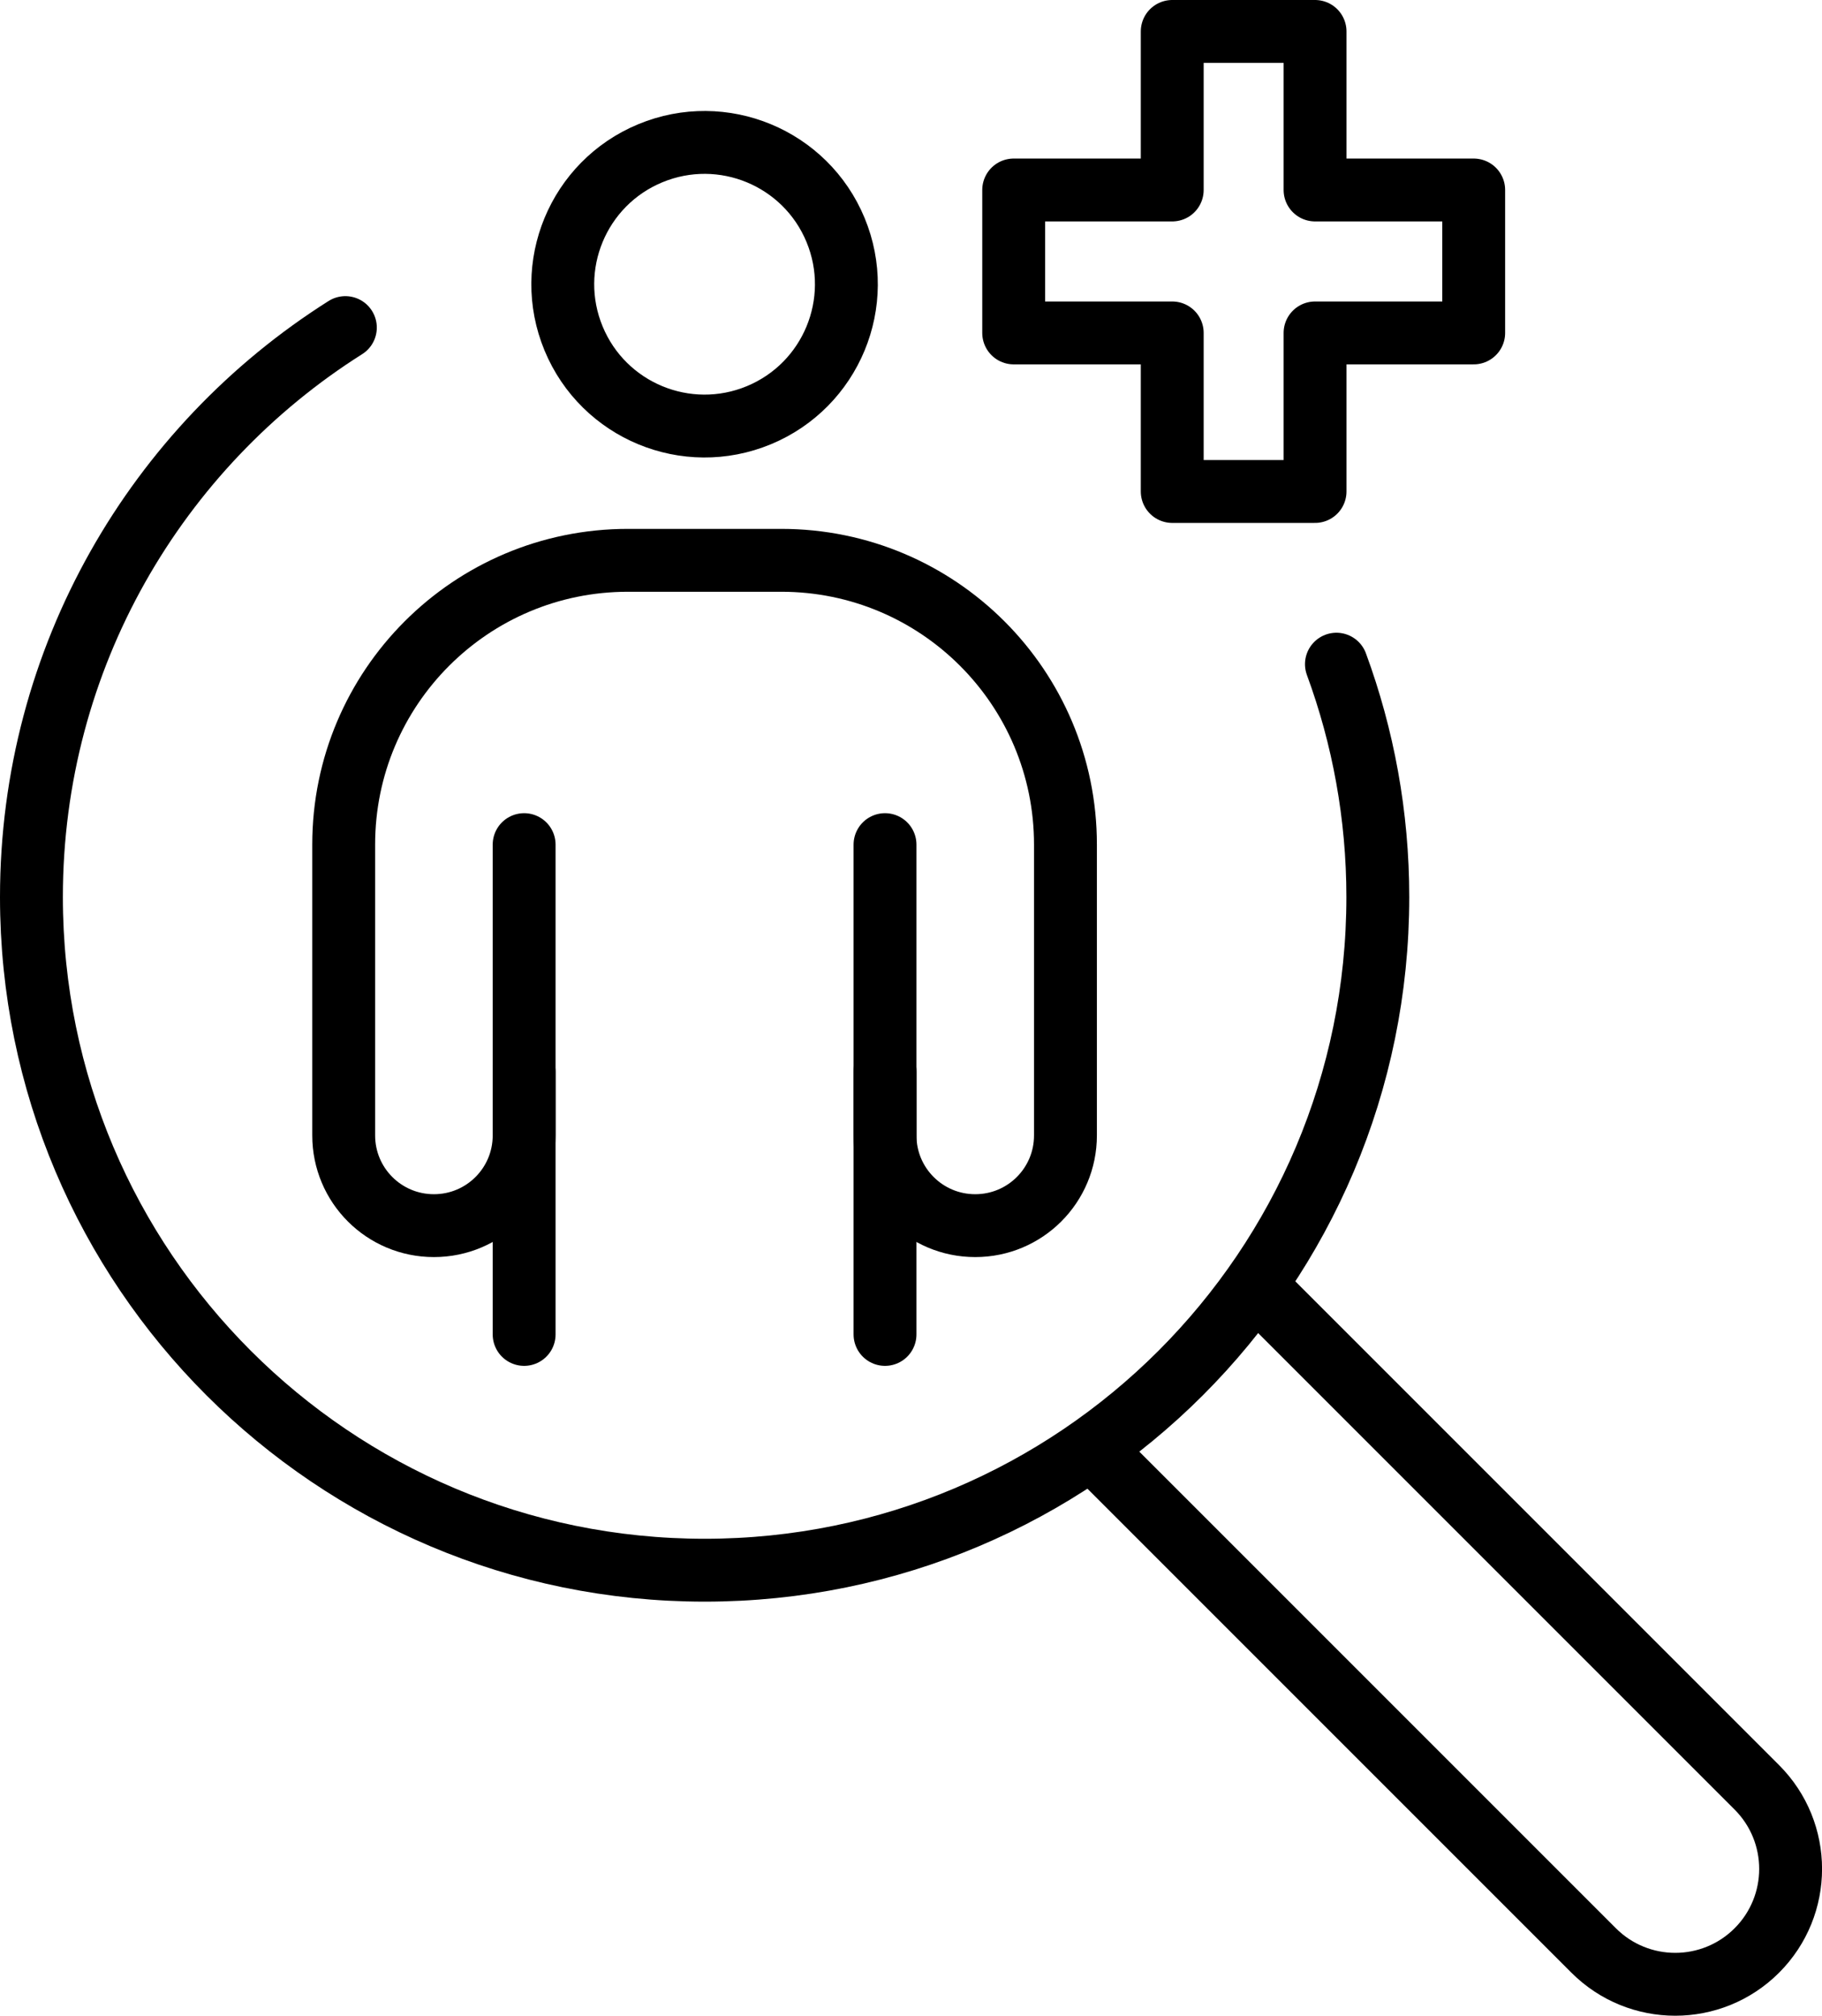
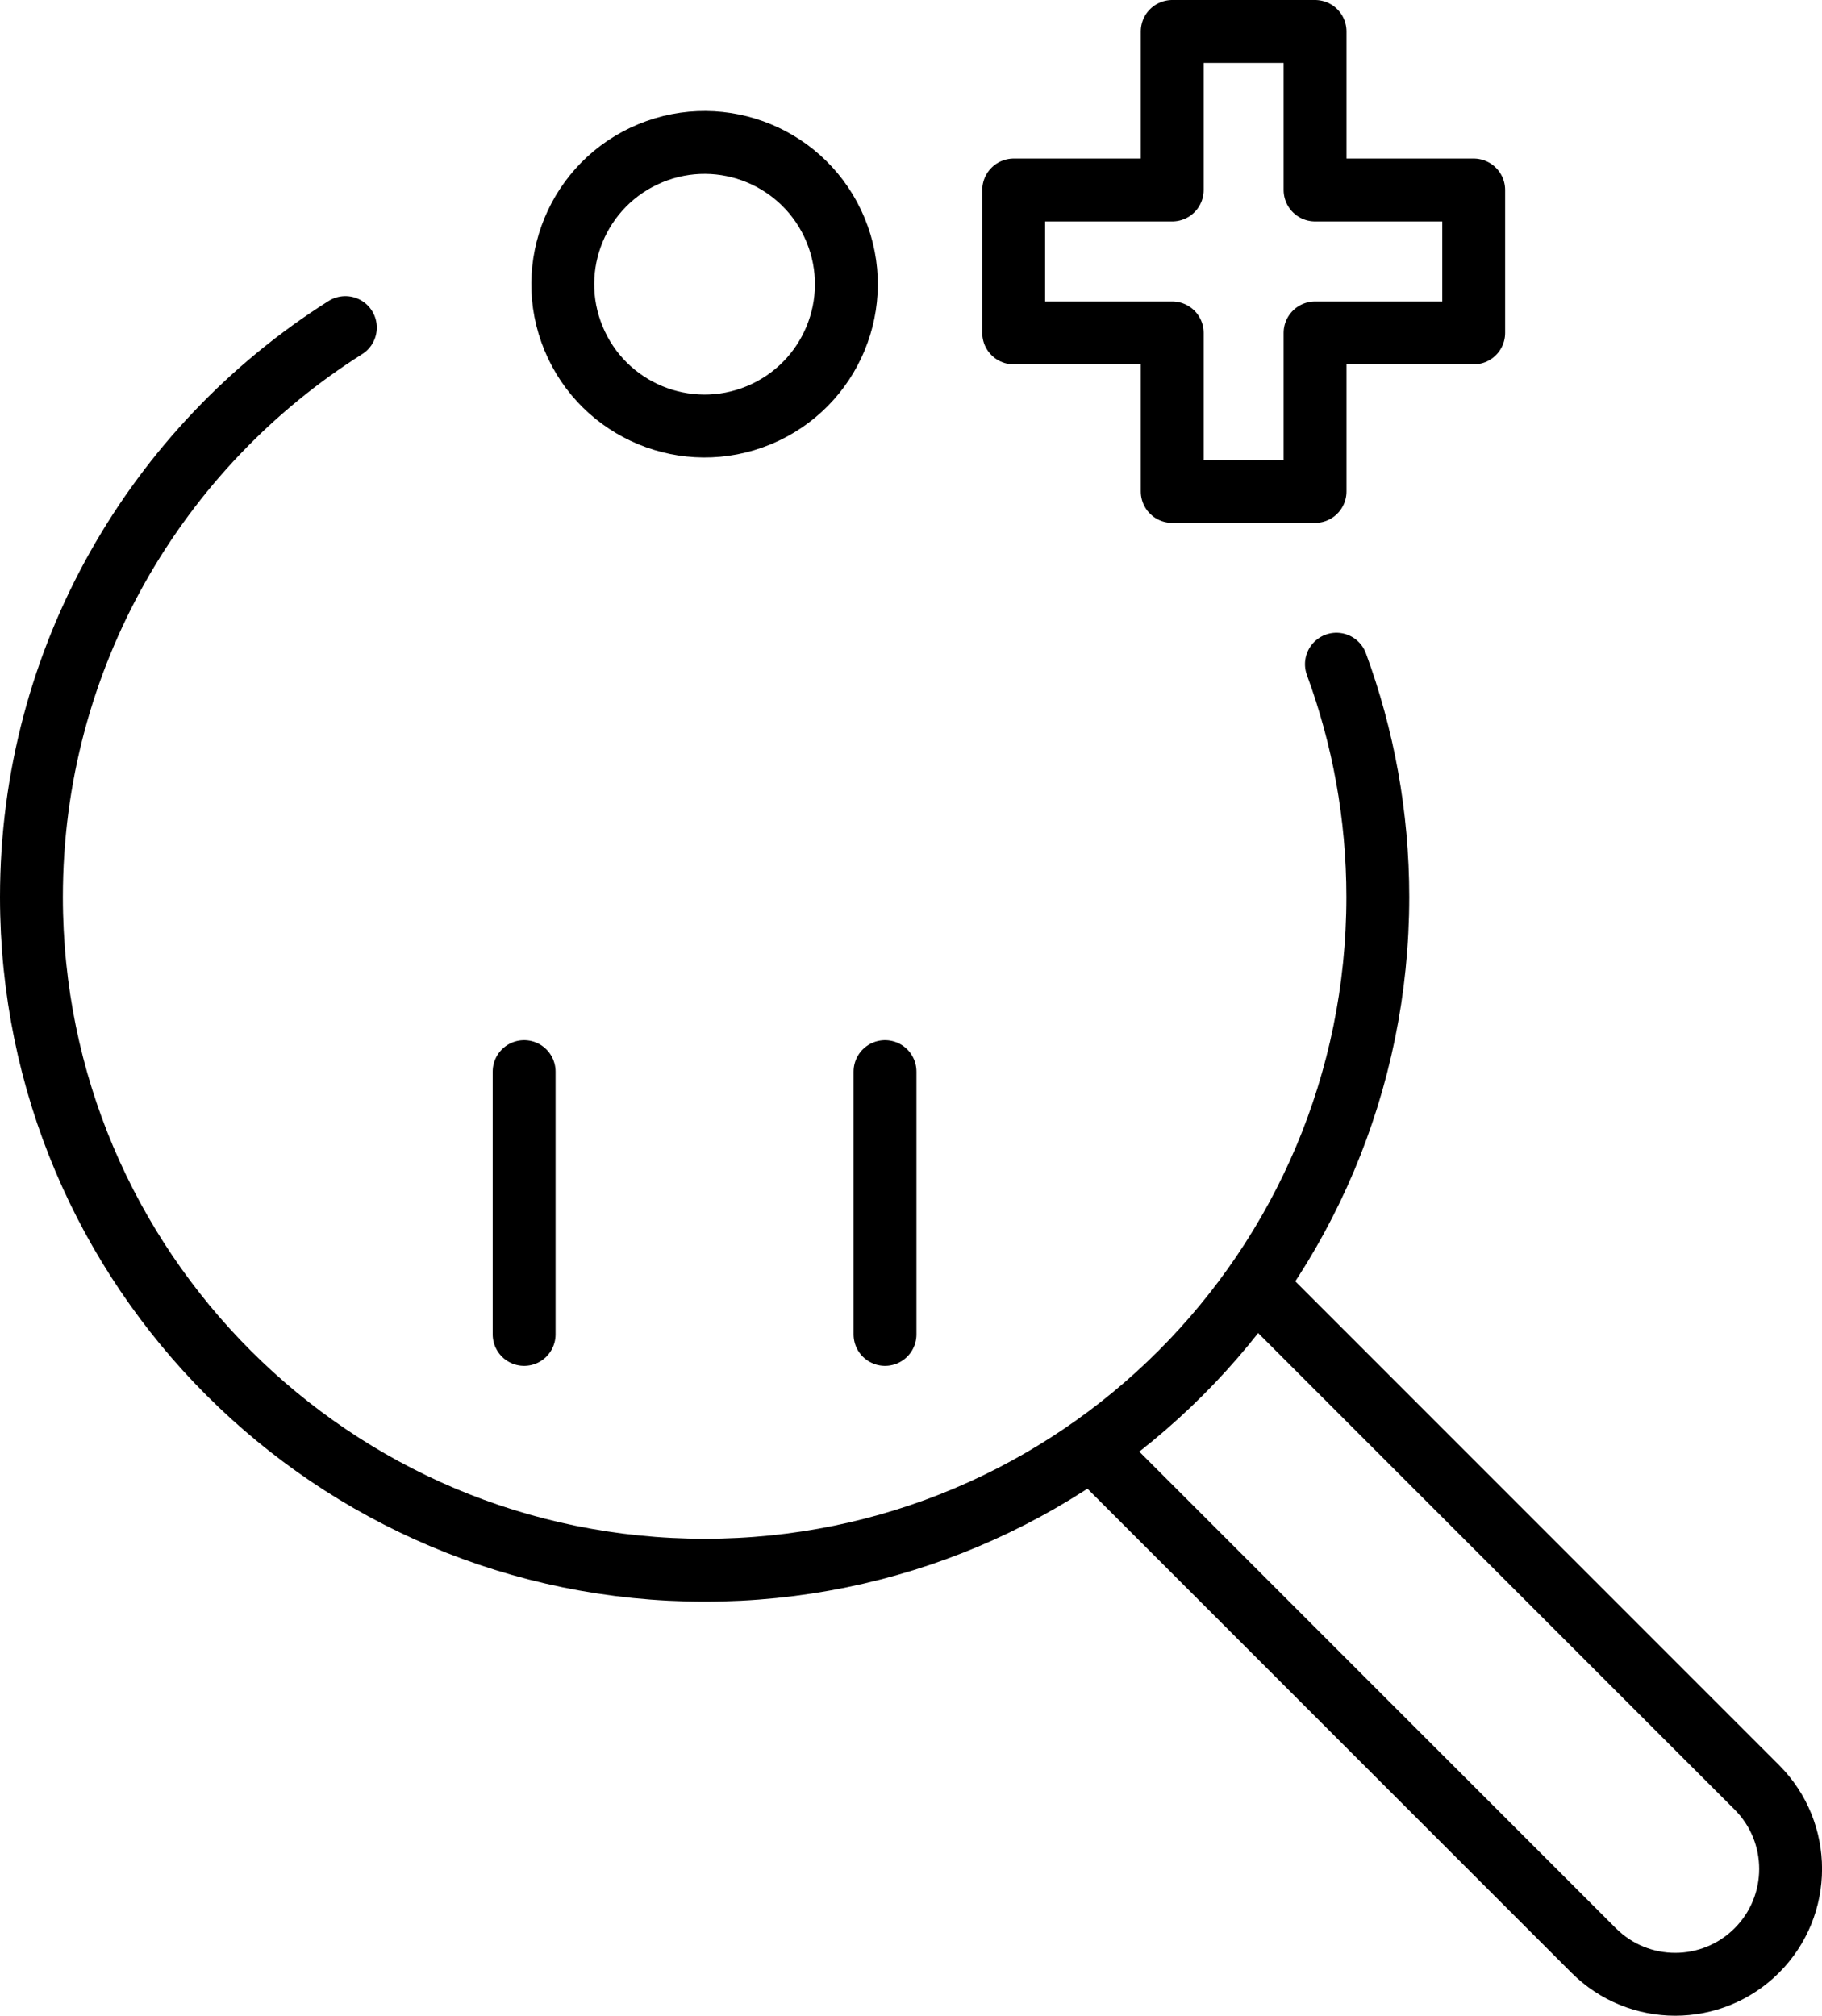
<svg xmlns="http://www.w3.org/2000/svg" id="b" viewBox="0 0 173.88 192.36">
  <g id="c">
    <line x1="50.02" y1="127.34" x2="50.02" y2="102.26" fill="none" stroke="#000" stroke-linecap="round" stroke-linejoin="round" stroke-width="6" />
-     <path d="M50.02,80.6v27.75c0,4.76-3.85,8.61-8.61,8.61h0c-4.76,0-8.61-3.85-8.61-8.61v-27.76c0-14.98,12.14-27.12,27.12-27.12h14.64c14.98,0,27.12,12.14,27.12,27.12v27.76c0,4.76-3.85,8.61-8.61,8.61h0c-4.76,0-8.61-3.85-8.61-8.61v-27.75" fill="none" stroke="#000" stroke-linecap="round" stroke-linejoin="round" stroke-width="6" />
    <line x1="84.46" y1="127.34" x2="84.46" y2="102.26" fill="none" stroke="#000" stroke-linecap="round" stroke-linejoin="round" stroke-width="6" />
    <circle cx="67.24" cy="27.12" r="13.53" transform="translate(-5.26 27.8) rotate(-22.5)" fill="none" stroke="#000" stroke-linecap="round" stroke-linejoin="round" stroke-width="6" />
    <path d="M119.98,122.88l47.68,47.68c4.3,4.3,4.3,11.27,0,15.57h0c-4.3,4.3-11.27,4.3-15.57,0l-47.68-47.68" fill="none" stroke="#000" stroke-linecap="round" stroke-linejoin="round" stroke-width="6" />
    <polygon points="140.64 18.13 125.5 18.13 125.5 3 111.87 3 111.87 18.13 96.74 18.13 96.74 31.77 111.87 31.77 111.87 46.9 125.5 46.9 125.5 31.77 140.64 31.77 140.64 18.13" fill="none" stroke="#000" stroke-linecap="round" stroke-linejoin="round" stroke-width="6" />
    <path d="M127.54,63.38c2.55,6.93,3.95,14.41,3.95,22.22,0,35.48-28.76,64.24-64.24,64.24S3,121.08,3,85.6c0-22.87,11.95-42.96,29.96-54.34" fill="none" stroke="#000" stroke-linecap="round" stroke-linejoin="round" stroke-width="6" />
  </g>
</svg>